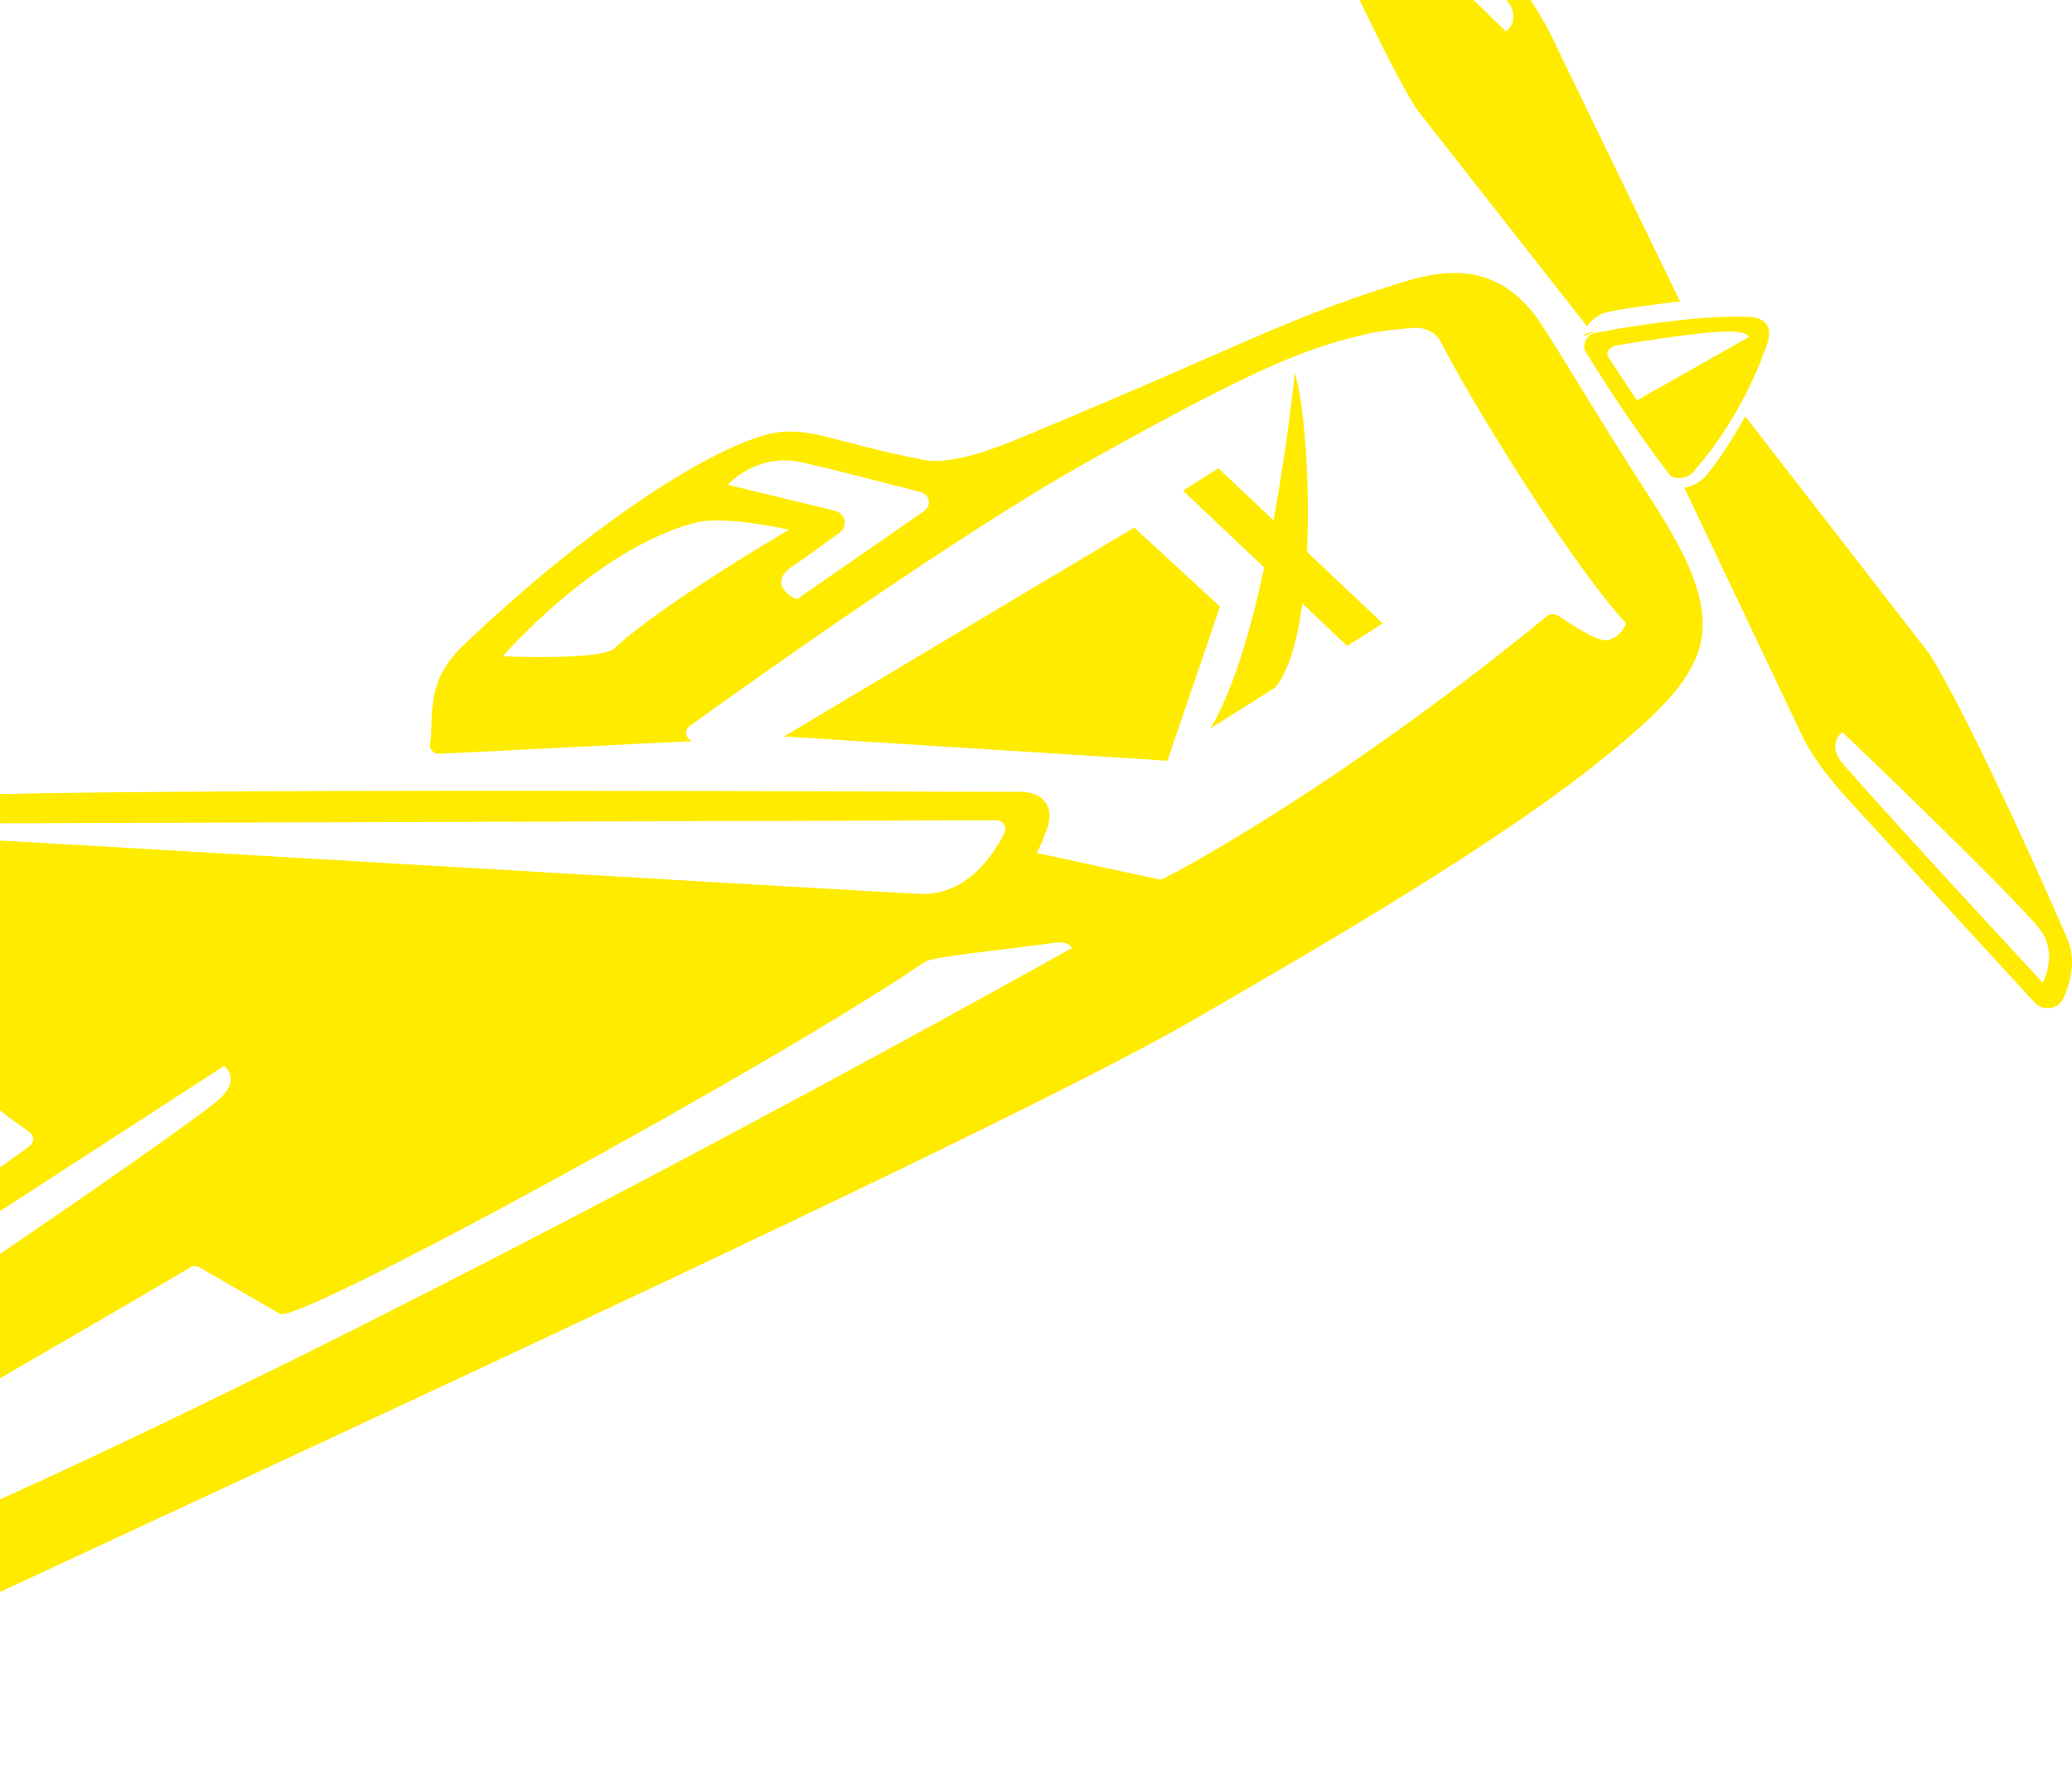
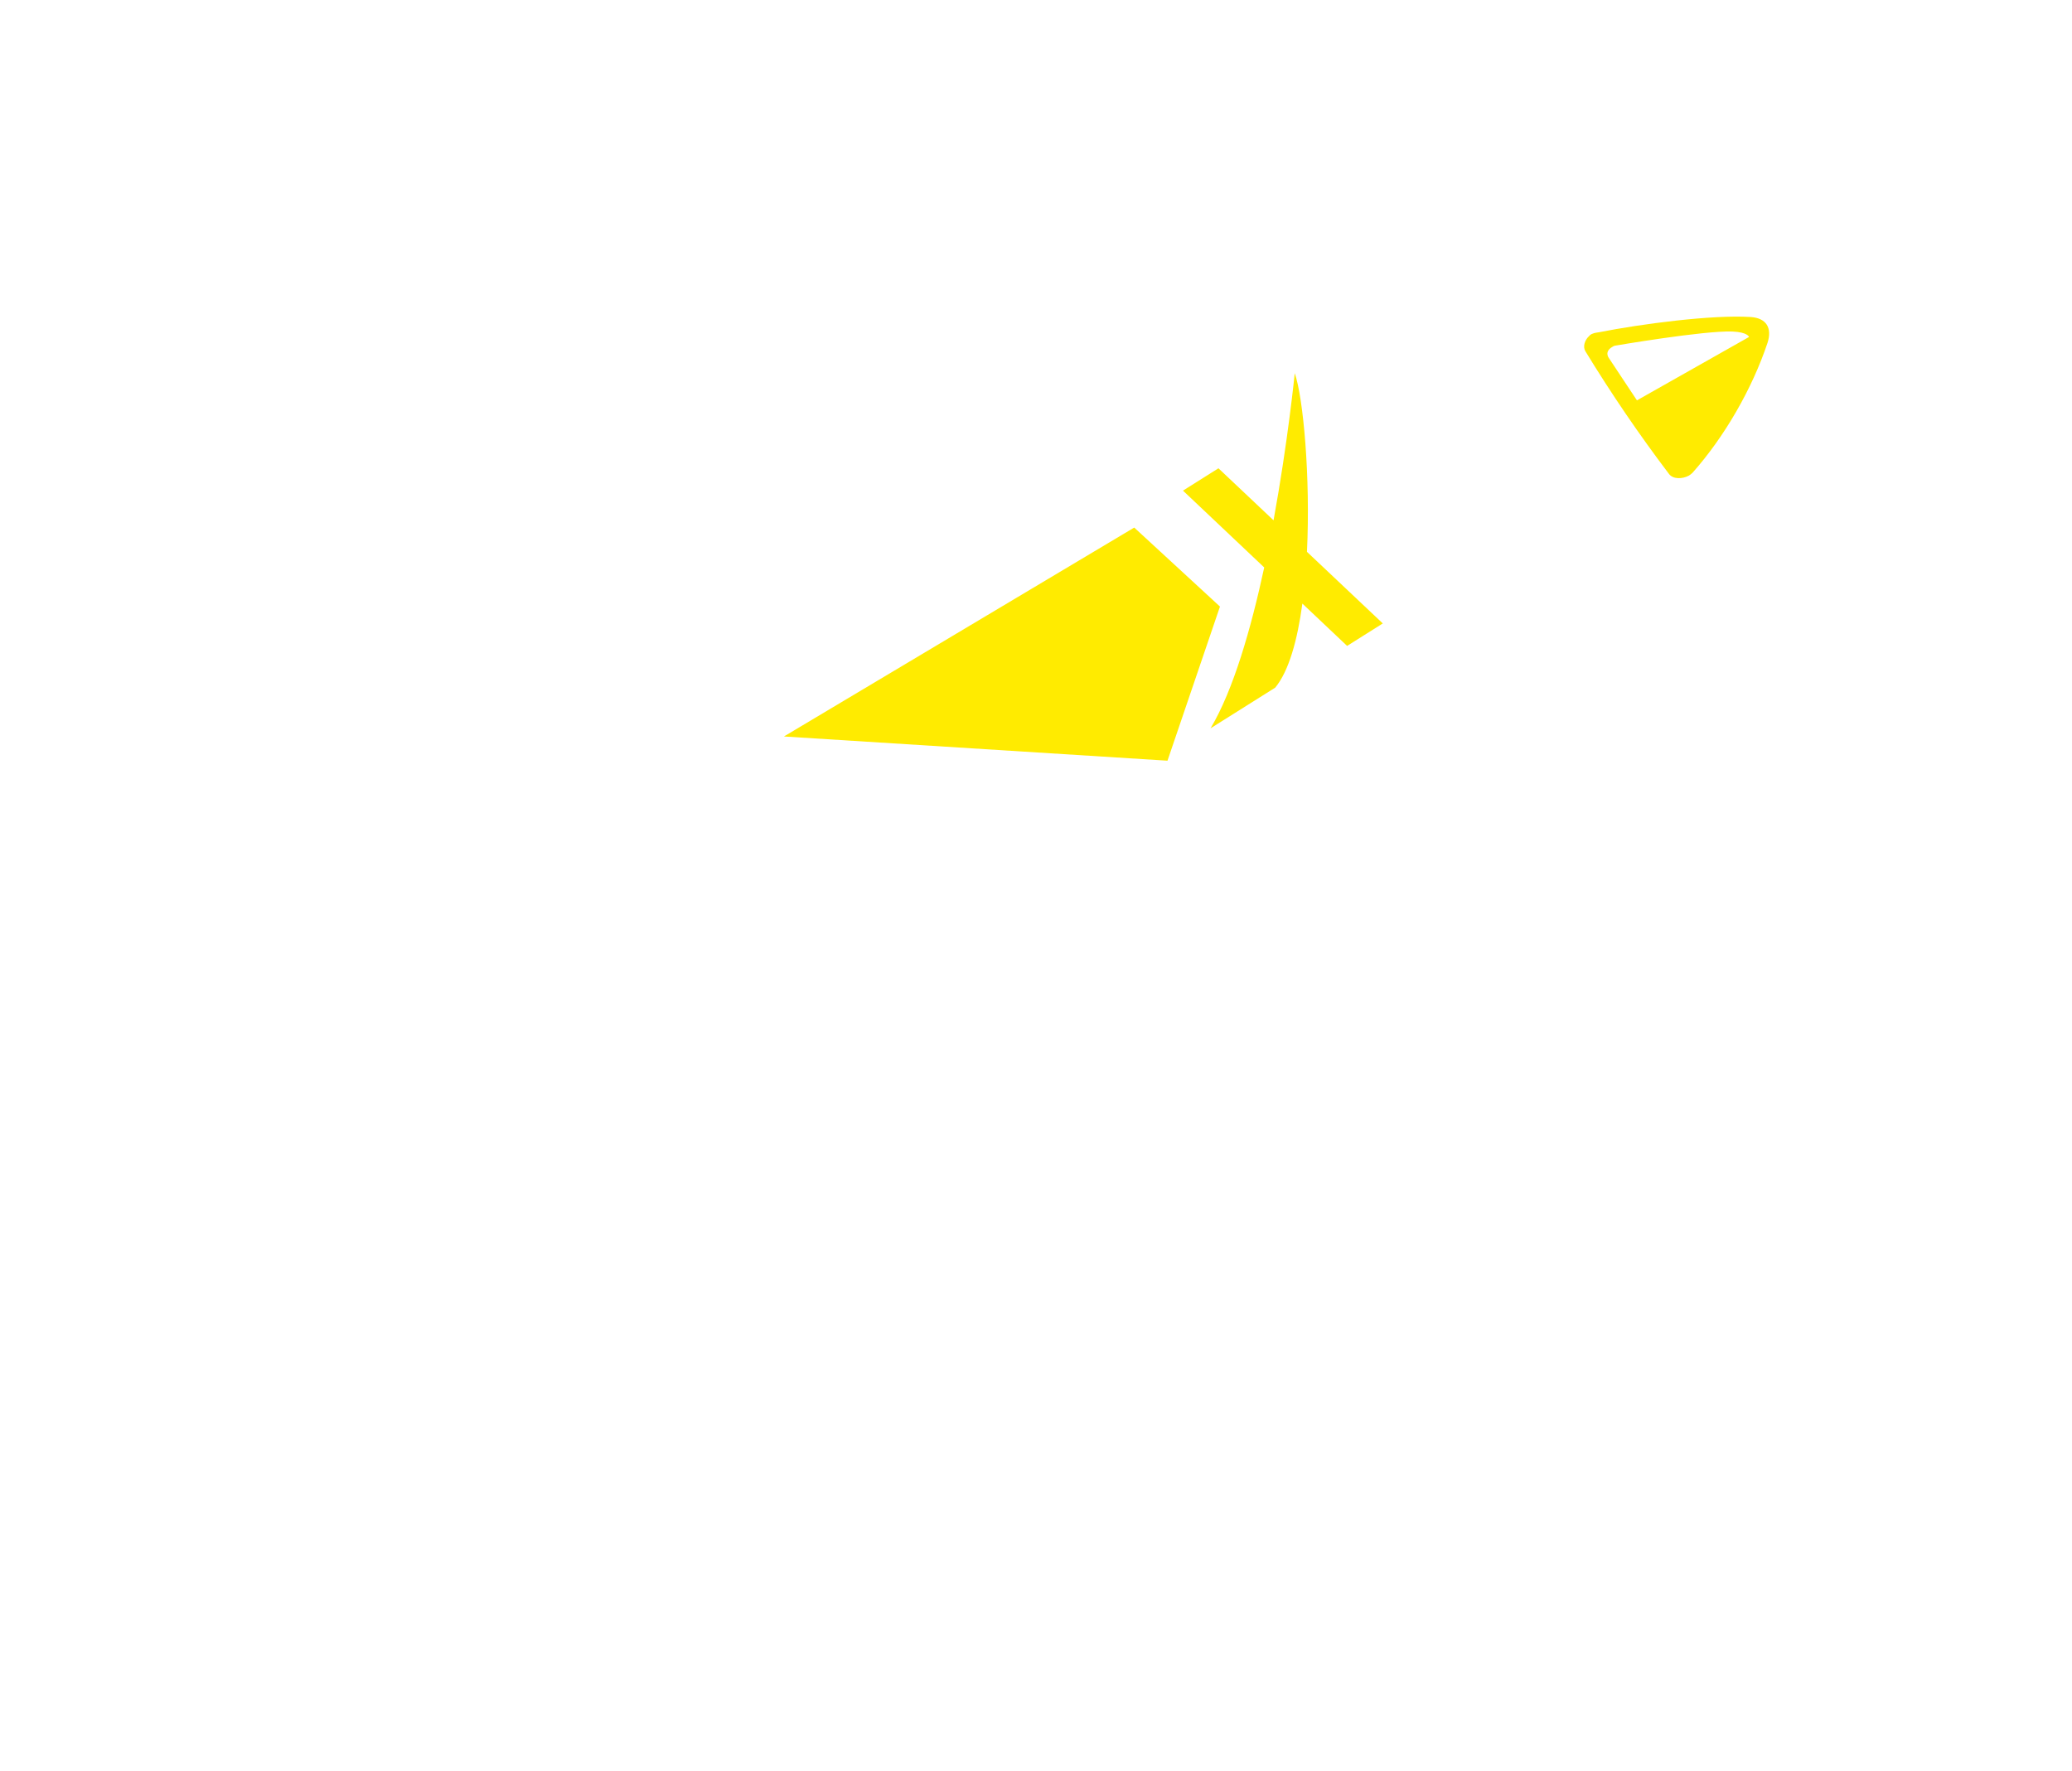
<svg xmlns="http://www.w3.org/2000/svg" width="193" height="165" viewBox="0 0 193 165" fill="none">
  <path fill-rule="evenodd" clip-rule="evenodd" d="M108.748 70.862L73.019 68.606L105.649 49.145L113.636 56.504L108.748 70.862ZM-44.391 153.65L-44.385 153.696L-44.323 153.641L-44.391 153.65Z" fill="#FFEB00" />
-   <path fill-rule="evenodd" clip-rule="evenodd" d="M93.55 77.602C92.563 79.59 90.136 83.367 85.767 83.273C83.634 83.215 -3.637 78.058 -3.849 78.073C-4.47 77.997 -4.568 76.728 -3.468 76.706L92.808 76.409C93.417 76.422 93.837 77.043 93.553 77.602M86.04 47.636L74.216 55.831C74.216 55.831 71.005 54.478 74.125 52.534C74.929 52.036 76.729 50.666 78.196 49.633C78.566 49.372 78.747 48.92 78.66 48.479C78.572 48.038 78.232 47.687 77.789 47.583L67.784 45.158C69.207 43.681 71.59 42.587 74.066 42.957C75.499 43.179 81.595 44.766 85.598 45.8C86.831 46.116 86.702 47.19 86.04 47.636ZM57.237 60.396C56.015 61.541 46.833 61.14 46.833 61.14C46.833 61.14 55.503 51.109 64.763 48.693C67.517 47.976 73.49 49.347 73.49 49.347C73.49 49.347 61.599 56.289 57.237 60.396ZM153.787 46.516C148.319 38.082 144.151 30.808 142.79 29.117C138.833 24.233 134.104 25.18 130.112 26.448C119.463 29.809 115.478 32.294 96.955 39.99C94.235 41.148 89.118 43.431 86.035 42.835C77.869 41.294 75.211 39.523 71.535 40.454C65.84 41.909 54.722 49.066 43.128 60.148C39.491 63.572 40.446 66.924 40.056 69.281C40.017 69.521 40.09 69.766 40.253 69.947C40.416 70.128 40.654 70.228 40.899 70.218C42.8 70.15 63.55 69.056 64.506 69.053C64.198 68.951 63.976 68.687 63.93 68.37C63.892 68.1 63.983 67.812 64.253 67.629C69.666 63.713 89.334 49.693 101.463 42.932C118.045 33.641 122.176 32.319 127.442 31.085C128.672 30.802 130.43 30.639 131.718 30.541C132.763 30.477 133.757 30.971 134.212 31.863C137.633 38.525 146.982 53.35 151.475 58.061C151.475 58.061 150.989 59.394 149.735 59.632C148.752 59.788 146.489 58.237 145.089 57.326C144.775 57.139 144.375 57.169 144.093 57.401C124.86 73.097 110.471 80.772 108.399 81.838C108.23 81.929 108.031 81.95 107.847 81.897L96.535 79.447C96.535 79.447 96.89 79.055 97.614 76.945C97.756 76.455 97.796 75.913 97.731 75.582C97.41 73.906 95.708 73.754 94.949 73.761C92.04 73.808 13.61 73.33 -5.924 74.146C-14.221 74.471 -21.411 79.668 -24.161 84.447L-24.128 84.556L-11.625 94.228C-11.345 94.448 -10.964 94.461 -10.677 94.274L-2.645 89.196C-2.645 89.196 -0.959 92.612 -1.97 93.367C-8.554 98.207 -14.966 102.604 -21.153 106.98C-23.64 108.752 -23.2 111.379 -23.544 115.211C-23.689 116.816 -23.67 118.263 -23.67 118.263C-23.67 118.263 -9.749 108.802 -1.196 103.219C-0.898 103.029 -0.511 103.048 -0.233 103.265C1.273 104.466 1.748 104.725 2.761 105.475C2.97 105.628 3.093 105.871 3.091 106.128C3.088 106.386 2.961 106.626 2.749 106.776C0.743 108.204 -1.321 109.674 -2.893 110.916C-4.138 111.901 -2.38 114.364 -2.38 114.364L20.88 99.297C20.88 99.297 22.648 100.59 20.135 102.641C16.261 105.854 -20.223 131.014 -23.591 131.568C-32.466 133.027 -51.625 118.867 -58.061 117.199C-63.488 115.795 -68.509 120.011 -75.38 125.377C-77.247 126.852 -75.594 129.559 -75.594 129.559L-65.515 122.646C-65.515 122.646 -63.954 123.985 -65.328 125.116C-70.115 129.123 -77.247 133.455 -78.296 134.445C-79.834 135.889 -78.372 141.461 -78.372 141.461L-68.775 135.354C-68.488 135.169 -68.093 135.164 -67.928 135.286L-43.003 152.833C-41.655 152.306 -40.357 151.665 -39.121 150.916L-60.201 134.267C-60.403 134.106 -60.517 133.861 -60.508 133.604C-60.499 133.347 -60.368 133.11 -60.154 132.964C-58.415 131.762 -56.263 130.767 -52.756 132.714C-49.806 134.332 -39.42 140.464 -30.512 138.415C-27.541 137.744 -27.364 138.642 -27.364 138.642C-27.364 138.642 -30.938 140.989 -35.134 144.07C-37.207 145.605 -34.919 148.58 -34.919 148.58C-13.005 135.969 13.965 120.318 17.733 118.06C17.993 117.912 18.313 117.911 18.575 118.056L26.045 122.371C27.205 123.702 72.457 98.976 86.161 89.597C86.927 89.084 94.475 88.376 98.092 87.841C99.758 87.61 99.796 88.335 99.796 88.335C99.796 88.335 -13.213 151.893 -42.728 154.887L-42.773 154.925L-48.651 158.436C-44.642 160.31 -44.93 164.551 -39.142 160.504C-38.651 161.297 -38.087 162.127 -37.497 163.017C-35.917 165.443 -35.915 165.458 -28.356 161.698C-6.962 151.106 89.809 107.384 111.12 95.034C123.153 88.077 139.79 78.468 149.845 70.225C159.769 62.117 161.5 58.404 153.792 46.515M148.056 30.977C147.944 31.014 147.813 31.055 147.704 31.116C147.593 31.179 147.496 31.263 147.418 31.363L148.594 30.877C148.389 30.906 148.236 30.952 148.056 30.977ZM190.398 91.252L190.272 91.526L190.058 91.299C189.923 91.156 176.551 76.761 171.659 71.148C170.18 69.456 171.471 68.327 171.471 68.327L171.619 68.208L171.754 68.337C172.419 68.951 187.881 83.766 190.016 86.59C191.636 88.698 190.45 91.147 190.398 91.252ZM192.617 87.597C191.511 84.916 183.68 67.227 179.708 60.891L162.564 38.781C161.498 40.684 160.222 42.743 158.94 44.289C158.695 44.547 158.432 44.778 158.117 44.982C157.74 45.208 157.325 45.364 156.892 45.443L167.658 68.099C169.299 71.751 172.335 74.627 175.02 77.601C176.367 79.07 185.861 89.419 189.513 93.386C190.274 94.215 191.687 94.049 192.17 93.032C193.035 91.238 193.29 89.177 192.617 87.595" fill="#FFEB00" />
-   <path fill-rule="evenodd" clip-rule="evenodd" d="M140.424 2.801L140.272 2.921L140.136 2.792C139.471 2.141 123.737 -13.018 121.528 -15.923C119.905 -18.102 121.098 -20.591 121.15 -20.696L121.28 -20.96L121.497 -20.745C121.637 -20.584 135.279 -5.826 140.249 -0.093C141.754 1.642 140.439 2.782 140.424 2.799L140.424 2.801ZM144.783 3.923C142.528 -0.951 139.438 -3.884 136.684 -6.944C131.703 -12.424 126.713 -17.897 121.713 -23.361C121.397 -23.701 120.931 -23.865 120.469 -23.797C120.007 -23.73 119.609 -23.44 119.407 -23.023C118.454 -21.095 118.243 -18.811 118.957 -17.099C120.102 -14.374 127.896 3.667 131.944 10.153L147.828 30.398C148.095 30.016 148.447 29.672 148.867 29.414C149.152 29.244 149.463 29.122 149.789 29.055C151.456 28.708 154.093 28.359 156.489 28.075L144.785 3.923L144.783 3.923Z" fill="#FFEB00" />
  <path fill-rule="evenodd" clip-rule="evenodd" d="M152.475 37.295L149.856 33.344C149.856 33.344 149.4 32.763 150.183 32.315C150.245 32.276 150.306 32.236 150.387 32.21C150.387 32.21 158.699 30.78 161.379 30.883C162.802 30.946 162.918 31.39 162.918 31.39L152.475 37.295ZM163.057 29.53C159.468 29.305 152.863 30.176 148.943 30.951C148.777 30.974 148.662 30.99 148.515 31.025C148.435 31.054 148.337 31.082 148.243 31.125C148.155 31.171 148.078 31.235 148.016 31.311C147.612 31.675 147.414 32.3 147.676 32.724C150.075 36.657 152.672 40.469 155.457 44.145C155.834 44.661 156.722 44.631 157.318 44.303C157.438 44.228 157.55 44.141 157.652 44.042C160.615 40.712 163.213 36.219 164.644 31.921C165.075 30.572 164.555 29.627 163.059 29.53L163.057 29.53ZM120.601 34.764C120.601 34.764 119.975 41.084 118.627 48.47L113.495 43.623L110.19 45.704L117.758 52.86C116.527 58.568 114.878 64.304 112.759 67.844L118.785 64.055C120.058 62.505 120.856 59.618 121.312 56.227L125.479 60.169L128.803 58.076L121.74 51.406C122.072 44.445 121.394 37.016 120.601 34.764Z" fill="#FFEB00" />
</svg>